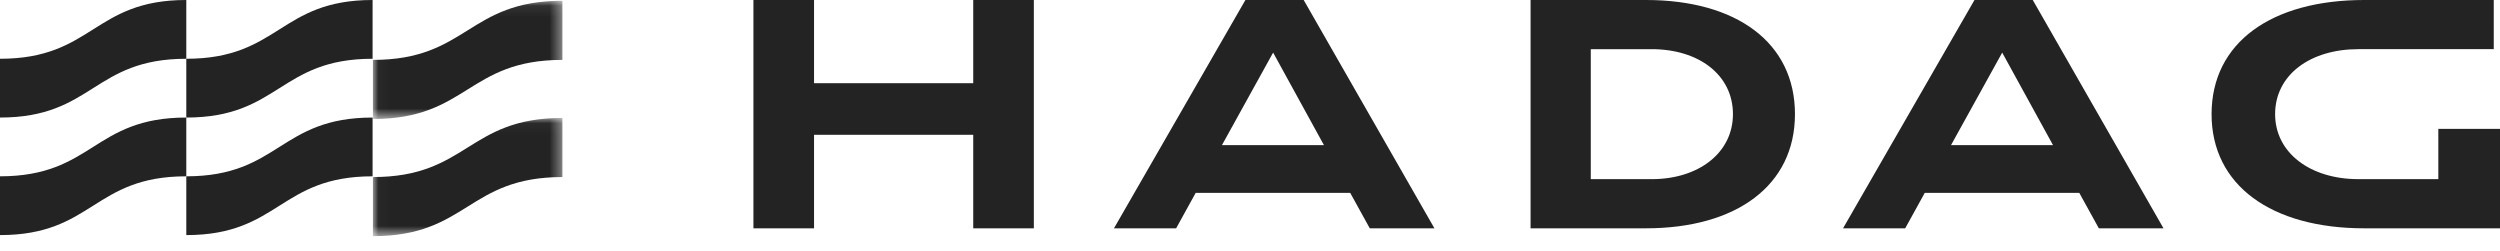
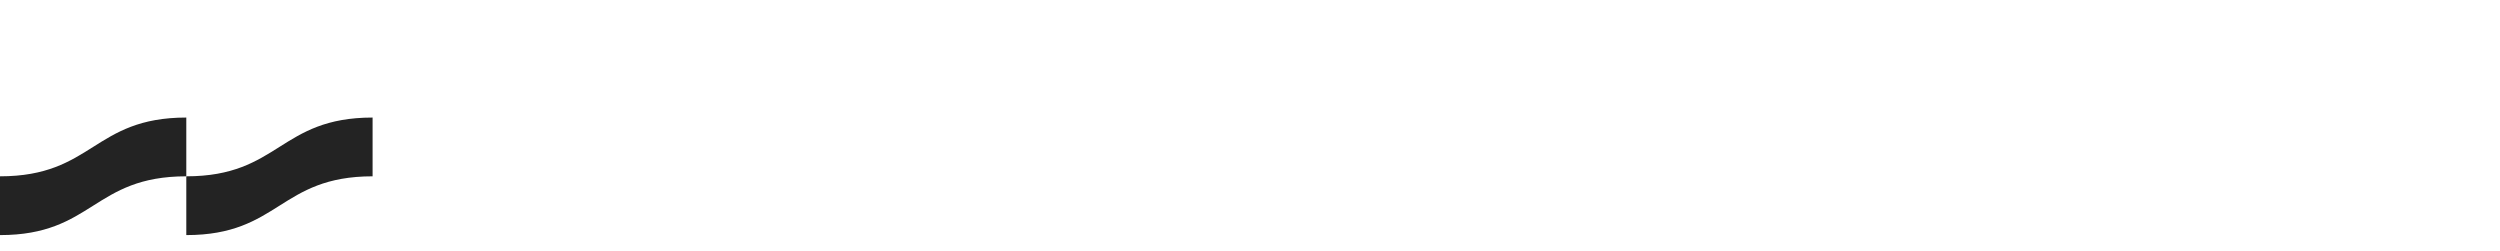
<svg xmlns="http://www.w3.org/2000/svg" xmlns:xlink="http://www.w3.org/1999/xlink" width="219" height="22">
  <defs>
-     <path id="a" d="M.027.068H16.63v10.357H.027z" />
-     <path id="c" d="M.027.034H16.63v10.357H.027z" />
-   </defs>
+     </defs>
  <g fill="none" fill-rule="evenodd">
-     <path d="M85.255 0v7.29H71.31V0H66v20h5.31v-8.193h13.945V20h5.31V0zm58.926 0h-10.103v20h10.103c7.943 0 13.058-3.765 13.058-10 0-6.265-5.115-10-13.058-10m.508 15.693h-5.337V4.307h5.337c4.13 0 7.117 2.26 7.117 5.693 0 3.374-2.987 5.693-7.117 5.693M172.965 0L161.45 20h5.446l1.712-3.102h13.539L183.858 20h5.665L178.07 0h-5.105zm2.428 4.608l4.45 8.103h-8.932l4.482-8.103zM109.098 0L97.583 20h5.446l1.712-3.102h13.539L119.992 20h5.664L114.202 0h-5.104zm2.428 4.608l4.45 8.103h-8.932l4.482-8.103zm106.927-.301V0h-11.341c-8.138 0-13.378 3.735-13.378 10 0 6.235 5.24 10 13.378 10H219v-8.712h-5.403v4.405h-7.006c-4.232 0-7.291-2.32-7.291-5.693 0-3.434 3.06-5.693 7.29-5.693h11.863zM0 5.148v5.149c8.16 0 8.16-5.149 16.32-5.149V0C8.16 0 8.16 5.148 0 5.148" fill="#232323" />
-     <path d="M16.32 5.148v5.149c8.159 0 8.159-5.149 16.319-5.149V0c-8.16 0-8.16 5.148-16.32 5.148" fill="#232323" />
    <g transform="translate(32.639)">
      <mask id="b" fill="#fff">
        <use xlink:href="#a" />
      </mask>
-       <path d="M.027 5.247v5.178c8.3 0 8.3-5.178 16.602-5.178V.068C8.328.068 8.328 5.247.027 5.247" fill="#232323" mask="url(#b)" />
    </g>
    <path d="M0 15.445v5.149c8.16 0 8.16-5.149 16.32-5.149v-5.148c-8.16 0-8.16 5.148-16.32 5.148" fill="#232323" />
    <path d="M16.32 15.445v5.149c8.159 0 8.159-5.149 16.319-5.149v-5.148c-8.16 0-8.16 5.148-16.32 5.148" fill="#232323" />
    <g transform="translate(32.639 10.297)">
      <mask id="d" fill="#fff">
        <use xlink:href="#c" />
      </mask>
      <path d="M.027 5.213v5.178c8.3 0 8.3-5.178 16.602-5.178V.034C8.328.034 8.328 5.213.027 5.213" fill="#232323" mask="url(#d)" />
    </g>
  </g>
</svg>